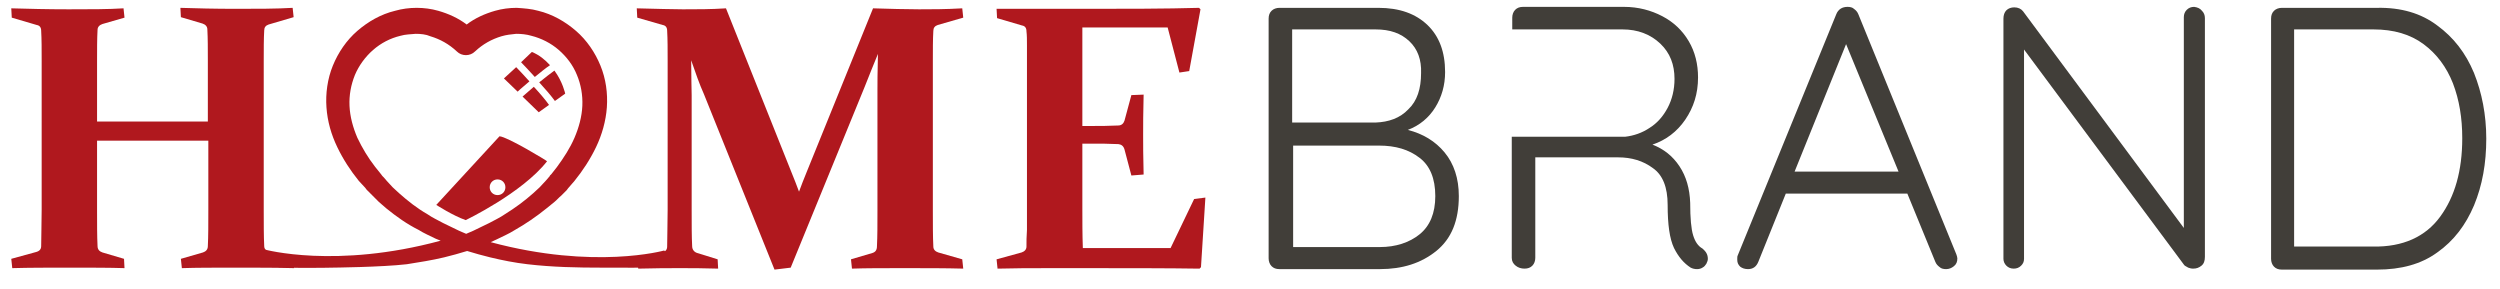
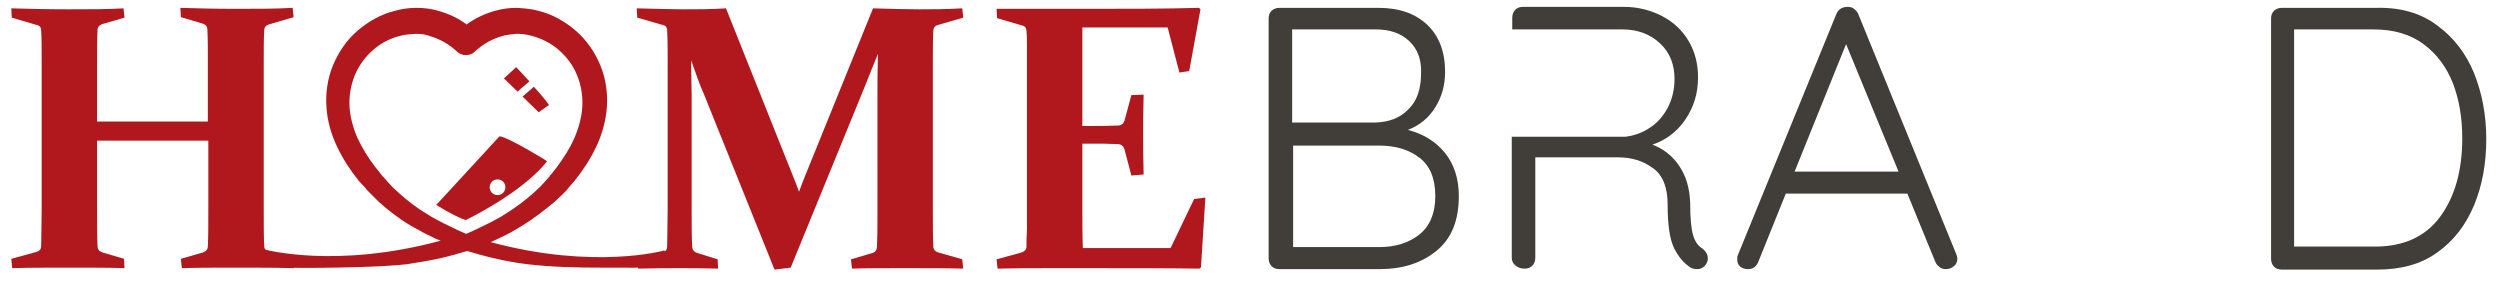
<svg xmlns="http://www.w3.org/2000/svg" version="1.1" id="Layer_1" x="0px" y="0px" viewBox="0 0 510 58.9" enable-background="new 0 0 510 58.9" xml:space="preserve">
  <g>
    <path fill="#413E39" d="M294.7,31.1c1.9,2.3,2.9,5.3,2.9,8.9c0,5-1.5,8.7-4.6,11.2c-3.1,2.5-6.9,3.7-11.5,3.7h-20.5   c-0.7,0-1.2-0.2-1.6-0.6c-0.4-0.4-0.6-1-0.6-1.6V3.8c0-0.7,0.2-1.2,0.6-1.6c0.4-0.4,1-0.6,1.6-0.6h20.2c4.3,0,7.6,1.2,10,3.5   c2.4,2.3,3.6,5.5,3.6,9.6c0,2.7-0.7,5.1-2,7.2c-1.3,2.1-3.2,3.7-5.6,4.6C290.3,27.3,292.8,28.8,294.7,31.1z M287.5,8.4   c-1.7-1.6-3.9-2.4-6.9-2.4h-17v19h17c2.7-0.1,5-0.9,6.7-2.7c1.8-1.7,2.6-4.2,2.6-7.4C290,12.2,289.2,10,287.5,8.4z M289.6,47.8   c2.1-1.7,3.2-4.3,3.2-7.8c0-3.6-1.1-6.2-3.2-7.8c-2.2-1.7-4.9-2.5-8.3-2.5h-17.5v20.7h17.7C284.7,50.4,287.5,49.5,289.6,47.8z" />
    <path fill="#413E39" d="M399.3,52.7c0,0.7-0.2,1.2-0.7,1.6c-0.5,0.4-1,0.6-1.6,0.6c-0.5,0-1-0.1-1.3-0.4c-0.4-0.3-0.7-0.6-0.9-1.1   l-5.7-13.9h-24.8l-5.6,13.9c-0.4,1-1.1,1.5-2.1,1.5c-0.7,0-1.2-0.2-1.6-0.5c-0.4-0.4-0.6-0.8-0.6-1.4v-0.2c0-0.3,0-0.5,0.1-0.7   l20.1-49.2c0.4-1,1.2-1.5,2.3-1.5c0.5,0,1,0.1,1.3,0.4c0.4,0.3,0.7,0.6,0.9,1.1l20,49C399.2,52.2,399.3,52.5,399.3,52.7z M366.1,35   h21.2l-10.7-26L366.1,35z" />
-     <path fill="#413E39" d="M449.2,2.2c0.4,0.4,0.6,0.9,0.6,1.5v48.7c0,0.8-0.2,1.4-0.7,1.8c-0.5,0.4-1,0.6-1.7,0.6   c-0.4,0-0.7-0.1-1-0.2c-0.3-0.2-0.6-0.3-0.8-0.5l-32.7-44v42.7c0,0.6-0.2,1-0.6,1.4c-0.4,0.4-0.9,0.6-1.5,0.6   c-0.6,0-1.1-0.2-1.5-0.6c-0.4-0.4-0.6-0.9-0.6-1.4v-49c0-0.7,0.2-1.3,0.6-1.7c0.4-0.4,1-0.6,1.6-0.6c0.8,0,1.4,0.3,1.8,0.8   l32.8,44.2v-43c0-0.6,0.2-1.1,0.6-1.5c0.4-0.4,0.9-0.6,1.5-0.6C448.3,1.5,448.8,1.7,449.2,2.2z" />
    <path fill="#413E39" d="M497.2,5.2c3.3,2.4,5.8,5.6,7.5,9.7c1.6,4,2.5,8.5,2.5,13.4c0,5-0.8,9.5-2.5,13.6c-1.7,4-4.1,7.2-7.5,9.6   c-3.3,2.4-7.4,3.5-12.3,3.5h-19.4c-0.7,0-1.2-0.2-1.6-0.6c-0.4-0.4-0.6-1-0.6-1.6V3.8c0-0.7,0.2-1.2,0.6-1.6c0.4-0.4,1-0.6,1.6-0.6   h19.4C489.8,1.5,493.9,2.7,497.2,5.2z M497.8,44.2c3-4.1,4.5-9.4,4.5-16c0-4.1-0.6-7.8-1.9-11.2c-1.3-3.3-3.3-6-6-8   c-2.7-2-6.1-3-10.2-3H468v44.3h16.1C490.2,50.4,494.8,48.3,497.8,44.2z" />
  </g>
  <g>
    <path fill="#B0181E" d="M19.8,28.7v14c0,3,0,5.5,0.1,7.5c0,0.7,0.4,1.1,1,1.3l4.4,1.3l0.1,1.9c-3.1-0.1-6.8-0.1-11.1-0.1   c-4.4,0-8.3,0-11.8,0.1l-0.2-1.9l5.1-1.4c0.7-0.2,1-0.6,1-1.2c0-2,0.1-4.6,0.1-7.5V12.6c0-2.5,0-4.6-0.1-6.3c0-0.7-0.3-1.1-0.9-1.2   L2.4,3.6L2.3,1.7c3.5,0.1,7.4,0.2,11.7,0.2c4.4,0,8.1,0,11.2-0.2l0.2,1.9l-4.5,1.3c-0.6,0.2-1,0.6-1,1.2c-0.1,1.8-0.1,4-0.1,6.4   v12.3h22.6V12.4c0-2.4,0-4.6-0.1-6.4c0-0.6-0.4-1-1-1.2l-4.4-1.3l-0.1-1.9c3.2,0.1,7,0.2,11.4,0.2c4.3,0,8.1,0,11.5-0.2l0.2,1.9   l-5.1,1.5c-0.6,0.2-0.9,0.6-0.9,1.2c-0.1,1.7-0.1,3.8-0.1,6.3v30.2c0,3,0,5.5,0.1,7.5c0,0.6,0.4,1,1.1,1.2l4.9,1.4l0.1,1.9   c-3.6-0.1-7.6-0.1-12-0.1c-4.3,0-7.9,0-10.9,0.1l-0.2-1.9l4.5-1.3c0.6-0.2,1-0.6,1-1.3c0.1-2,0.1-4.5,0.1-7.5v-14H19.8z" />
    <path fill="#B0181E" d="M178.1,1.7c3.5,0.1,6.6,0.2,9.4,0.2c2.5,0,5.4,0,8.8-0.2l0.2,1.9l-5.2,1.5c-0.6,0.2-0.9,0.6-0.9,1.2   c-0.1,1.7-0.1,3.8-0.1,6.3v30.2c0,3,0,5.5,0.1,7.5c0,0.6,0.4,1,1,1.2l4.9,1.4l0.2,1.9c-3.6-0.1-7.6-0.1-12-0.1   c-4.3,0-7.8,0-10.7,0.1l-0.2-1.9l4.4-1.3c0.6-0.2,0.9-0.6,0.9-1.4c0.1-2,0.1-4.4,0.1-7.4V18.5c0-1.3,0-3.8,0.1-7.5   c-0.9,2.2-1.8,4.4-2.7,6.7l-15.1,36.9L158,55l-14.4-35.8c-0.9-2-1.7-4.3-2.6-6.9c0,3.6,0.1,5.9,0.1,7.1v23.4c0,3,0,5.5,0.1,7.4   c0,0.7,0.4,1.2,1,1.4l4.2,1.3l0.1,1.9c-3-0.1-5.6-0.1-7.8-0.1c-2.2,0-5,0-8.5,0.1l-0.2-1.9l5.1-1.4c0.7-0.2,1-0.6,1-1.2   c0-2,0.1-4.6,0.1-7.5V12.6c0-2.5,0-4.6-0.1-6.3c0-0.7-0.3-1.1-0.9-1.2L130,3.6l-0.1-1.9c4.2,0.1,7.3,0.2,9.4,0.2   c2.9,0,5.8,0,8.8-0.2L161.4,35c0.6,1.4,1.1,2.8,1.6,4.1c0.5-1.3,1-2.7,1.6-4.1L178.1,1.7z" />
    <path fill="#B0181E" d="M213.2,1.8h9.6c6.1,0,15.2,0,21.8-0.2l0.3,0.3l-2.3,12.6l-2,0.3l-2.4-9.2h-17.4v20.1h2c2.2,0,2.7,0,5.3-0.1   c0.7,0,1.1-0.4,1.3-1l1.4-5.2l2.5-0.1c-0.1,3.7-0.1,6.4-0.1,8.2c0,1.8,0,4.5,0.1,8.1l-2.5,0.2l-1.4-5.3c-0.2-0.7-0.6-1-1.2-1.1   c-2.6-0.1-3.2-0.1-5.4-0.1h-2v13c0,2.8,0,5.5,0.1,8.3h17.9l4.8-10l2.3-0.3l-0.9,14.2l-0.3,0.3c-6.3-0.1-15.1-0.1-21.1-0.1h-10   c-3.3,0-6.6,0-10.1,0.1l-0.2-1.9l5.1-1.4c0.6-0.2,1-0.6,1-1.2c0-1,0-2.1,0.1-3.4c0-1.2,0-2.6,0-4.1V12.6c0-1.3,0-2.4,0-3.4   c0-1,0-2-0.1-2.8c0-0.7-0.3-1.1-0.9-1.2l-5.1-1.5l-0.1-1.9C206.7,1.8,210,1.8,213.2,1.8z" />
  </g>
  <g>
    <path fill="#413E39" d="M347.3,50.7c-0.9-0.5-1.5-1.4-1.9-2.7c-0.4-1.3-0.6-3.5-0.6-6.6c-0.1-2.9-0.8-5.4-2.2-7.5   c-1.4-2.1-3.2-3.5-5.5-4.4c2.7-0.9,5-2.6,6.7-5.1c1.7-2.5,2.6-5.3,2.6-8.6c0-2.7-0.6-5.2-1.9-7.4c-1.3-2.2-3.1-3.9-5.4-5.1   c-2.3-1.2-4.9-1.9-7.8-1.9h-20.6c-0.7,0-1.2,0.2-1.6,0.6c-0.4,0.4-0.6,1-0.6,1.6V6h14.8v0h7.7c3.1,0,5.7,1,7.7,2.9   c2,1.9,2.9,4.3,2.9,7.2c0,2.2-0.5,4.2-1.4,5.9c-0.9,1.7-2.1,3.1-3.7,4.1c-1.5,1-3.2,1.6-5,1.8h-18.3v0h-4.8v24.7   c0,0.7,0.3,1.2,0.8,1.6c0.5,0.4,1.1,0.6,1.8,0.6c0.7,0,1.2-0.2,1.6-0.6c0.4-0.4,0.6-1,0.6-1.6V32.1h16.9c2.7,0,5.1,0.7,7.1,2.2   c2,1.4,3,3.9,3,7.5c0,4,0.4,6.9,1.3,8.8c0.9,1.8,2,3.1,3.4,4c0.4,0.2,0.8,0.3,1.3,0.3c0.4,0,0.8-0.1,1.1-0.3   c0.4-0.2,0.6-0.5,0.8-0.8c0.2-0.4,0.3-0.7,0.3-1C348.4,51.9,348,51.3,347.3,50.7z" />
  </g>
  <path fill="#B0181E" d="M137.2,53.1c0.1,0,0.3-0.1,0.5-0.1C137.6,53,137.4,53,137.2,53.1l-1.7-2c0,0-14.2,4-35.4-1.7  c0.4-0.2,0.9-0.4,1.3-0.6c1.2-0.6,2.4-1.1,3.5-1.8c2.3-1.3,4.5-2.8,6.6-4.5l1.6-1.3c0.5-0.4,0.9-0.9,1.4-1.3l0.7-0.7l0.2-0.2  l0.2-0.2l0.3-0.4l1.3-1.5c1.7-2.1,3.2-4.4,4.4-6.9c1.2-2.5,2-5.3,2.2-8.1c0.2-2.9-0.2-5.8-1.3-8.5c-1.1-2.7-2.8-5.2-5-7.1  c-2.2-1.9-4.8-3.4-7.7-4.1c-1.4-0.4-2.9-0.5-4.4-0.6c-1.5,0-3,0.2-4.4,0.6c-2.1,0.6-4.1,1.5-5.8,2.8c-1.7-1.3-3.7-2.2-5.8-2.8  c-1.4-0.4-2.9-0.6-4.4-0.6c-1.5,0-3,0.2-4.4,0.6c-2.9,0.7-5.5,2.2-7.7,4.1c-2.2,1.9-3.9,4.4-5,7.1c-1.1,2.7-1.5,5.7-1.3,8.5  c0.2,2.9,1,5.6,2.2,8.1c1.2,2.5,2.7,4.8,4.4,6.9l1.3,1.4l0.3,0.4l0.2,0.2l0.2,0.2l0.7,0.7c0.5,0.5,0.9,0.9,1.4,1.4l1.5,1.3  c2.1,1.7,4.2,3.2,6.6,4.4c1.1,0.7,2.3,1.2,3.5,1.8c0.3,0.1,0.7,0.3,1,0.4c-21.4,5.8-35.9,1.8-35.9,1.8l-2,2.4l1.9,0.1  c0.4,0.4,0.6,0.8,1.9,1c3,0.4,11.9,0.2,11.9,0.2s10.2-0.1,15.3-0.7c2.5-0.4,5.1-0.8,7.6-1.4c1.6-0.4,3.1-0.8,4.7-1.3  c1.6,0.5,3.1,0.9,4.7,1.3c2.5,0.6,5,1.1,7.6,1.4c5.1,0.6,10.2,0.7,15.3,0.7c2.7,0,10.1,0.1,12.6-0.2c1.6-0.2,1.1-0.6,1.3-1l1,0  L137.2,53.1z M87.2,43.7c-2.1-1.2-4-2.7-5.8-4.3l-1.3-1.2c-0.4-0.4-0.8-0.9-1.2-1.3l-0.6-0.7l-0.1-0.1l0,0l0,0L78,35.9l-0.3-0.4  l-1.2-1.5c-1.4-1.8-2.6-3.8-3.6-5.9c-0.9-2.1-1.5-4.3-1.6-6.5c-0.1-2.2,0.3-4.3,1.1-6.3c0.8-1.9,2.1-3.7,3.7-5.1  c1.6-1.4,3.5-2.4,5.6-2.9c1-0.3,2.1-0.3,3.1-0.4c1,0,2.1,0.1,3,0.5c2,0.6,3.8,1.6,5.4,3.1c1,1,2.7,1,3.7,0l0,0  c1.6-1.5,3.4-2.5,5.4-3.1c1-0.3,2-0.4,3-0.5c1,0,2.1,0.1,3.1,0.4c2,0.5,4,1.5,5.6,2.9c1.6,1.4,2.9,3.1,3.7,5.1  c0.8,1.9,1.2,4.1,1.1,6.3c-0.1,2.2-0.7,4.4-1.6,6.5c-0.9,2.1-2.2,4.1-3.6,6l-1.1,1.4l-0.3,0.3l-0.1,0.2c-0.1,0.1,0.1-0.1,0,0l0,0  l0,0l-0.1,0.1l-0.6,0.7c-0.4,0.4-0.9,1-1.3,1.4l-1.3,1.2c-1.8,1.6-3.7,3-5.8,4.3c-1,0.7-2.1,1.2-3.2,1.8c-1.1,0.5-2.2,1.1-3.3,1.6  c-0.5,0.2-0.9,0.4-1.4,0.6c-0.5-0.2-0.9-0.4-1.4-0.6c-1.1-0.5-2.2-1.1-3.3-1.6C89.3,44.9,88.2,44.4,87.2,43.7z" />
  <g>
-     <path fill="#B0181E" d="M112.2,13.3c-1-1.1-2.2-2.1-3.7-2.7l-2.2,2.1c0.7,0.7,1.7,1.8,2.8,3C110.2,14.8,111.3,13.9,112.2,13.3z" />
    <path fill="#B0181E" d="M105.3,13.7l-2.5,2.3l2.8,2.7c0.6-0.6,1.5-1.3,2.4-2.1C107,15.5,106,14.4,105.3,13.7z" />
-     <path fill="#B0181E" d="M113.2,20.6l2.1-1.5c0,0-0.5-2.4-2.2-4.7c-0.8,0.6-1.9,1.4-3.1,2.4C111.2,18.1,112.4,19.5,113.2,20.6z" />
    <path fill="#B0181E" d="M106.6,19.7l3.3,3.2l2.1-1.5c-0.7-1-1.9-2.4-3.1-3.7C108.2,18.3,107.4,19,106.6,19.7z" />
  </g>
  <g>
    <path fill="#B0181E" d="M101.9,27.8l-12.9,14c0,0,3.4,2.2,6,3.1c0,0,11.5-5.5,16.6-12C111.6,32.8,103.5,27.9,101.9,27.8z    M101.5,39.8c-0.9,0-1.6-0.7-1.6-1.6c0-0.9,0.7-1.6,1.6-1.6c0.9,0,1.6,0.7,1.6,1.6C103.1,39.1,102.4,39.8,101.5,39.8z" />
  </g>
</svg>